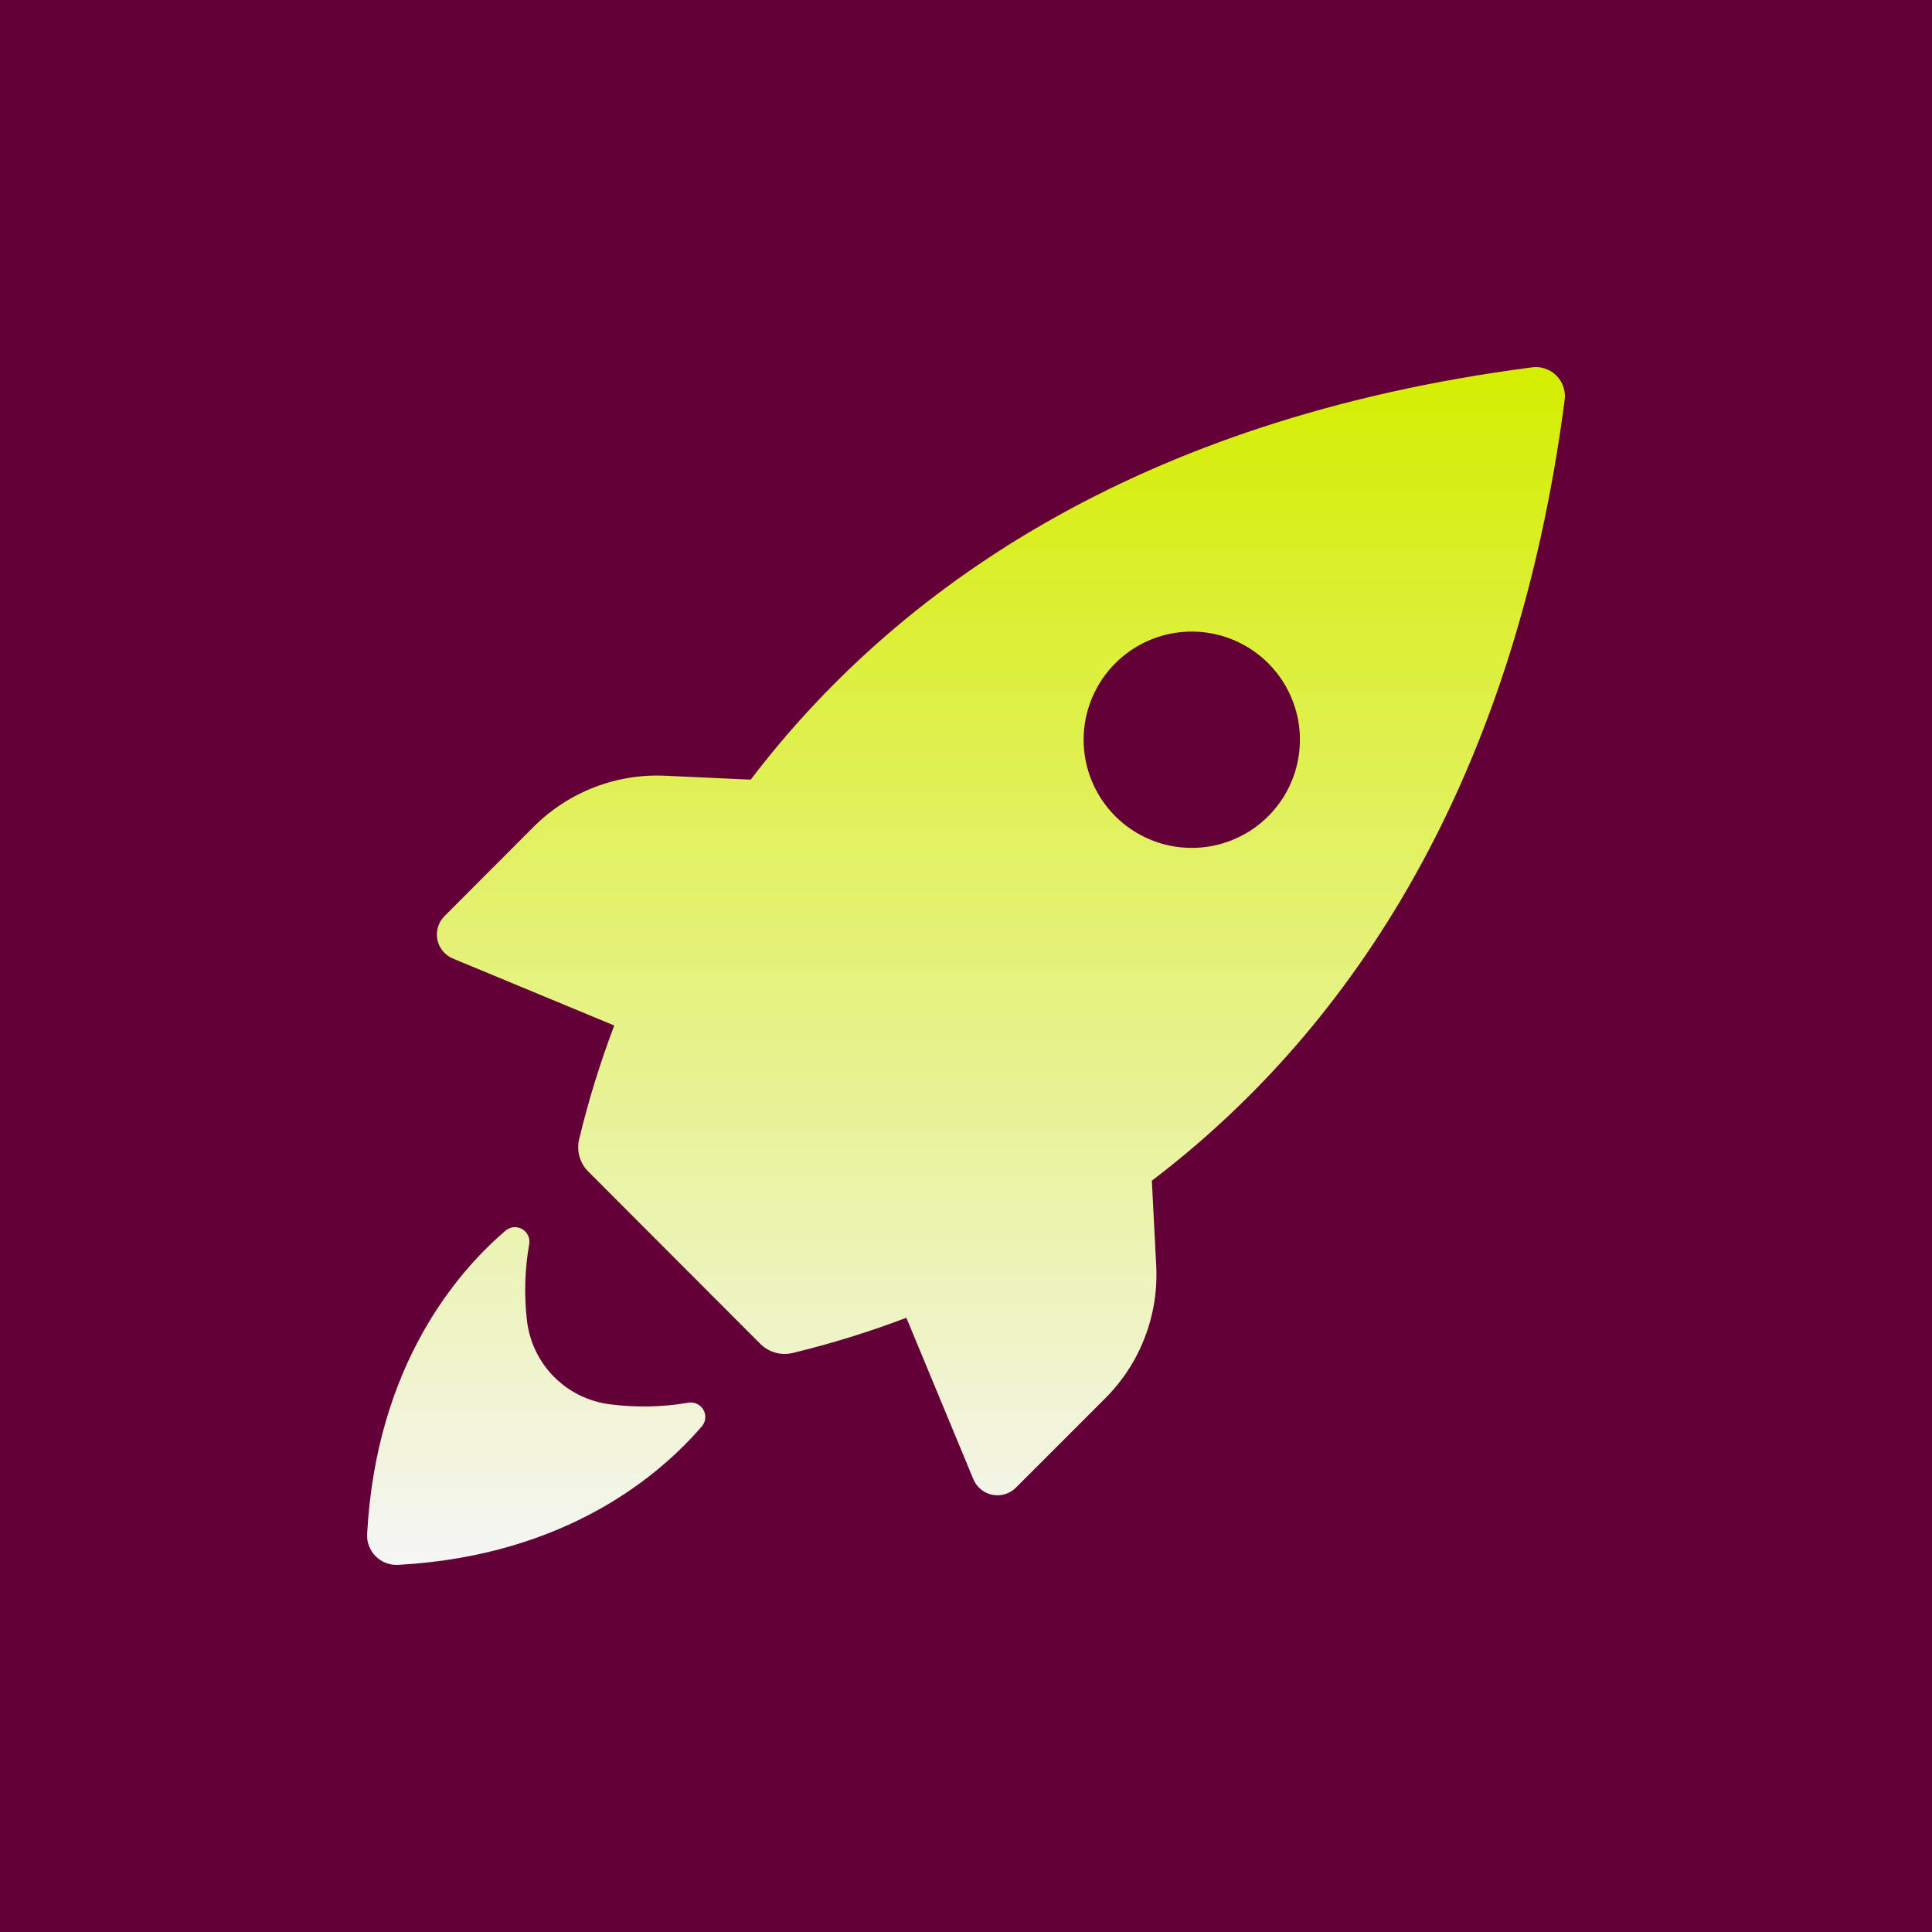
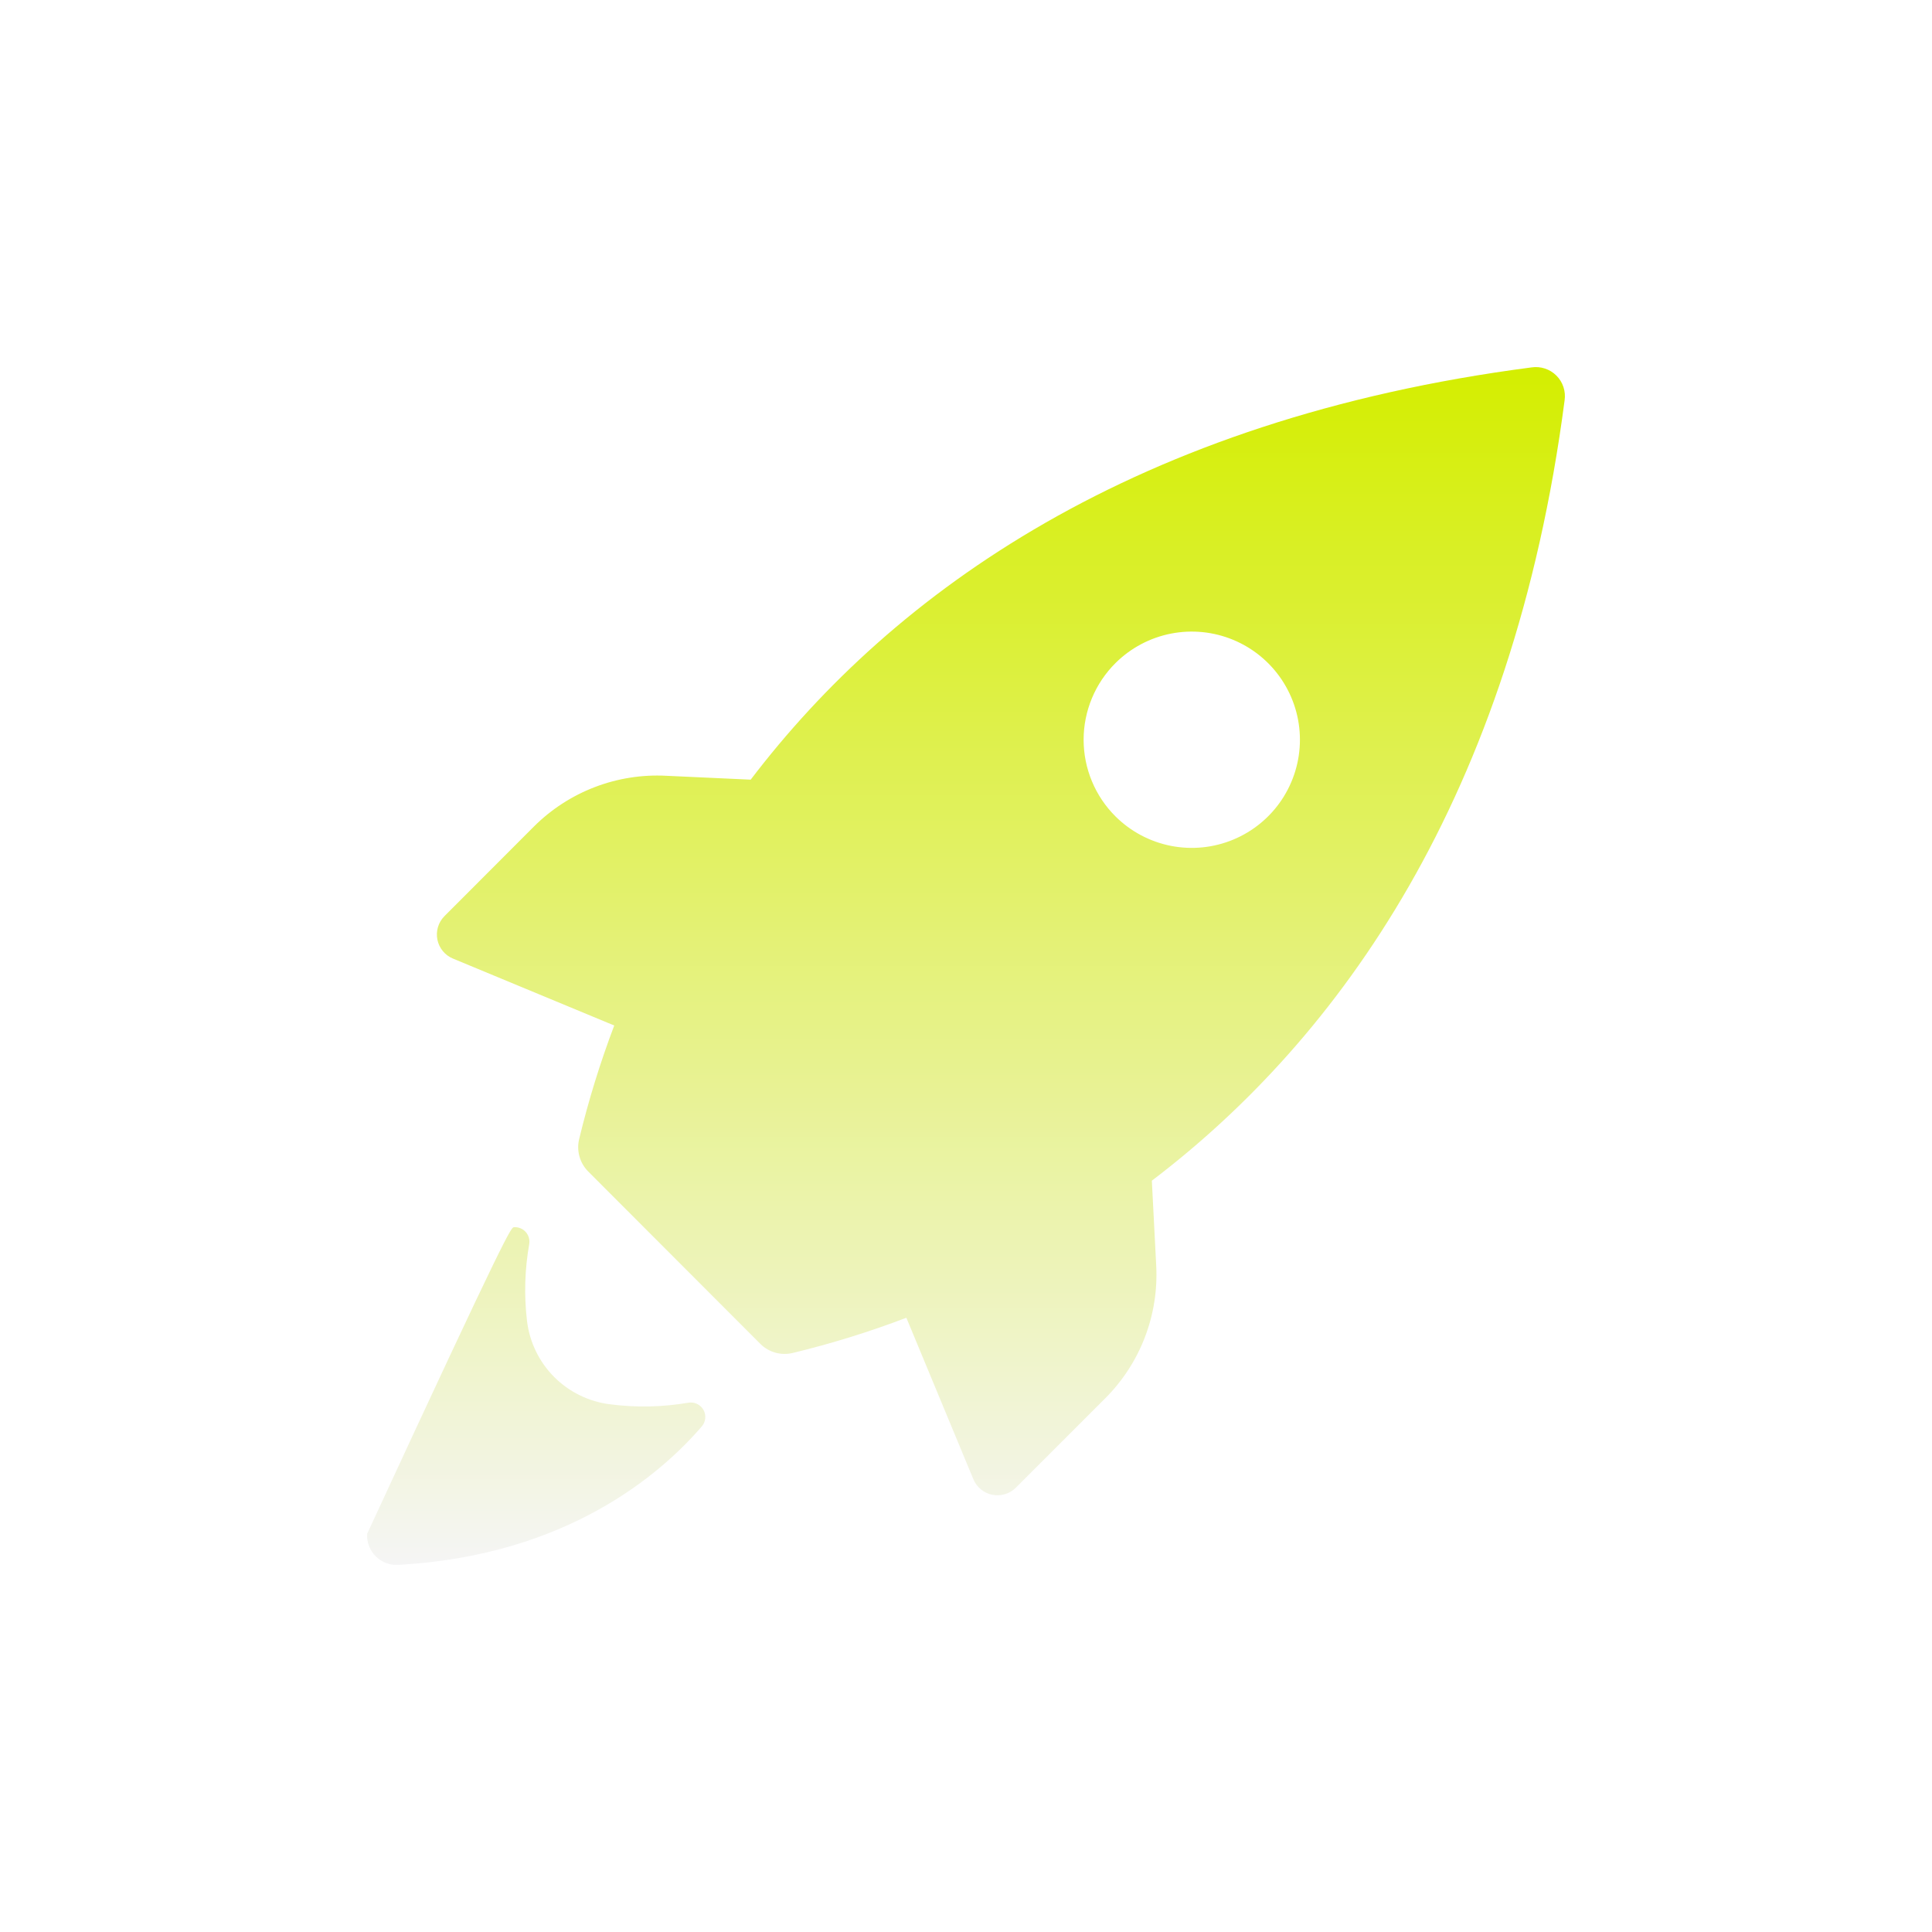
<svg xmlns="http://www.w3.org/2000/svg" width="100" height="100" viewBox="0 0 100 100" fill="none">
-   <rect width="100" height="100" fill="#630038" />
-   <path d="M23.438 49.613L31.793 53.08C31.065 54.999 30.459 56.961 29.978 58.956C29.906 59.252 29.91 59.562 29.992 59.856C30.073 60.15 30.228 60.418 30.443 60.634L39.359 69.563C39.576 69.778 39.844 69.933 40.138 70.015C40.432 70.096 40.742 70.101 41.038 70.028C43.033 69.545 44.995 68.937 46.913 68.207L50.38 76.562C50.465 76.767 50.599 76.948 50.771 77.09C50.942 77.231 51.146 77.327 51.364 77.37C51.581 77.414 51.807 77.403 52.019 77.338C52.232 77.274 52.425 77.158 52.582 77.001L57.218 72.365C58.112 71.469 58.808 70.395 59.26 69.213C59.713 68.031 59.912 66.766 59.845 65.502L59.619 61.112C69.317 53.745 78.297 41.265 80.983 20.728C81.018 20.495 80.998 20.257 80.924 20.034C80.851 19.81 80.726 19.607 80.559 19.441C80.393 19.274 80.19 19.149 79.966 19.076C79.743 19.002 79.505 18.982 79.272 19.017C58.735 21.69 46.255 30.638 38.856 40.355L34.498 40.155C33.235 40.088 31.972 40.286 30.791 40.738C29.61 41.19 28.537 41.884 27.641 42.776L22.999 47.425C22.845 47.582 22.731 47.774 22.669 47.985C22.606 48.196 22.596 48.419 22.639 48.635C22.682 48.851 22.778 49.053 22.917 49.224C23.056 49.394 23.235 49.528 23.438 49.613ZM57.74 34.318C58.525 33.539 59.522 33.009 60.607 32.796C61.692 32.583 62.816 32.696 63.836 33.121C64.857 33.545 65.729 34.263 66.343 35.183C66.956 36.102 67.284 37.183 67.284 38.289C67.284 39.394 66.956 40.475 66.343 41.395C65.729 42.315 64.857 43.032 63.836 43.457C62.816 43.882 61.692 43.995 60.607 43.782C59.522 43.568 58.525 43.039 57.74 42.26C57.217 41.739 56.801 41.121 56.518 40.439C56.234 39.758 56.088 39.027 56.088 38.289C56.088 37.551 56.234 36.82 56.518 36.139C56.801 35.457 57.217 34.838 57.74 34.318ZM19.003 79.39C19.48 70.596 23.748 65.754 26.195 63.675C26.313 63.584 26.455 63.529 26.604 63.519C26.753 63.509 26.901 63.544 27.03 63.619C27.159 63.694 27.263 63.806 27.328 63.94C27.393 64.074 27.417 64.225 27.396 64.373C27.16 65.696 27.12 67.047 27.279 68.382C27.413 69.478 27.909 70.497 28.69 71.278C29.471 72.058 30.49 72.555 31.586 72.688C32.93 72.861 34.292 72.833 35.627 72.604C35.78 72.577 35.937 72.598 36.076 72.664C36.216 72.73 36.332 72.837 36.409 72.972C36.485 73.106 36.518 73.261 36.503 73.415C36.488 73.569 36.426 73.714 36.325 73.831C34.246 76.246 29.404 80.513 20.61 80.998C20.396 81.01 20.181 80.977 19.981 80.9C19.78 80.823 19.598 80.706 19.446 80.554C19.294 80.402 19.177 80.22 19.1 80.019C19.023 79.819 18.99 79.604 19.003 79.39Z" fill="url(#paint0_linear_105_288)" />
+   <path d="M23.438 49.613L31.793 53.08C31.065 54.999 30.459 56.961 29.978 58.956C29.906 59.252 29.91 59.562 29.992 59.856C30.073 60.15 30.228 60.418 30.443 60.634L39.359 69.563C39.576 69.778 39.844 69.933 40.138 70.015C40.432 70.096 40.742 70.101 41.038 70.028C43.033 69.545 44.995 68.937 46.913 68.207L50.38 76.562C50.465 76.767 50.599 76.948 50.771 77.09C50.942 77.231 51.146 77.327 51.364 77.37C51.581 77.414 51.807 77.403 52.019 77.338C52.232 77.274 52.425 77.158 52.582 77.001L57.218 72.365C58.112 71.469 58.808 70.395 59.26 69.213C59.713 68.031 59.912 66.766 59.845 65.502L59.619 61.112C69.317 53.745 78.297 41.265 80.983 20.728C81.018 20.495 80.998 20.257 80.924 20.034C80.851 19.81 80.726 19.607 80.559 19.441C80.393 19.274 80.19 19.149 79.966 19.076C79.743 19.002 79.505 18.982 79.272 19.017C58.735 21.69 46.255 30.638 38.856 40.355L34.498 40.155C33.235 40.088 31.972 40.286 30.791 40.738C29.61 41.19 28.537 41.884 27.641 42.776L22.999 47.425C22.845 47.582 22.731 47.774 22.669 47.985C22.606 48.196 22.596 48.419 22.639 48.635C22.682 48.851 22.778 49.053 22.917 49.224C23.056 49.394 23.235 49.528 23.438 49.613ZM57.74 34.318C58.525 33.539 59.522 33.009 60.607 32.796C61.692 32.583 62.816 32.696 63.836 33.121C64.857 33.545 65.729 34.263 66.343 35.183C66.956 36.102 67.284 37.183 67.284 38.289C67.284 39.394 66.956 40.475 66.343 41.395C65.729 42.315 64.857 43.032 63.836 43.457C62.816 43.882 61.692 43.995 60.607 43.782C59.522 43.568 58.525 43.039 57.74 42.26C57.217 41.739 56.801 41.121 56.518 40.439C56.234 39.758 56.088 39.027 56.088 38.289C56.088 37.551 56.234 36.82 56.518 36.139C56.801 35.457 57.217 34.838 57.74 34.318ZM19.003 79.39C26.313 63.584 26.455 63.529 26.604 63.519C26.753 63.509 26.901 63.544 27.03 63.619C27.159 63.694 27.263 63.806 27.328 63.94C27.393 64.074 27.417 64.225 27.396 64.373C27.16 65.696 27.12 67.047 27.279 68.382C27.413 69.478 27.909 70.497 28.69 71.278C29.471 72.058 30.49 72.555 31.586 72.688C32.93 72.861 34.292 72.833 35.627 72.604C35.78 72.577 35.937 72.598 36.076 72.664C36.216 72.73 36.332 72.837 36.409 72.972C36.485 73.106 36.518 73.261 36.503 73.415C36.488 73.569 36.426 73.714 36.325 73.831C34.246 76.246 29.404 80.513 20.61 80.998C20.396 81.01 20.181 80.977 19.981 80.9C19.78 80.823 19.598 80.706 19.446 80.554C19.294 80.402 19.177 80.22 19.1 80.019C19.023 79.819 18.99 79.604 19.003 79.39Z" fill="url(#paint0_linear_105_288)" />
  <defs>
    <linearGradient id="paint0_linear_105_288" x1="50" y1="19" x2="50" y2="81" gradientUnits="userSpaceOnUse">
      <stop stop-color="#D4EE00" />
      <stop offset="1" stop-color="#F5F5F5" />
    </linearGradient>
  </defs>
</svg>